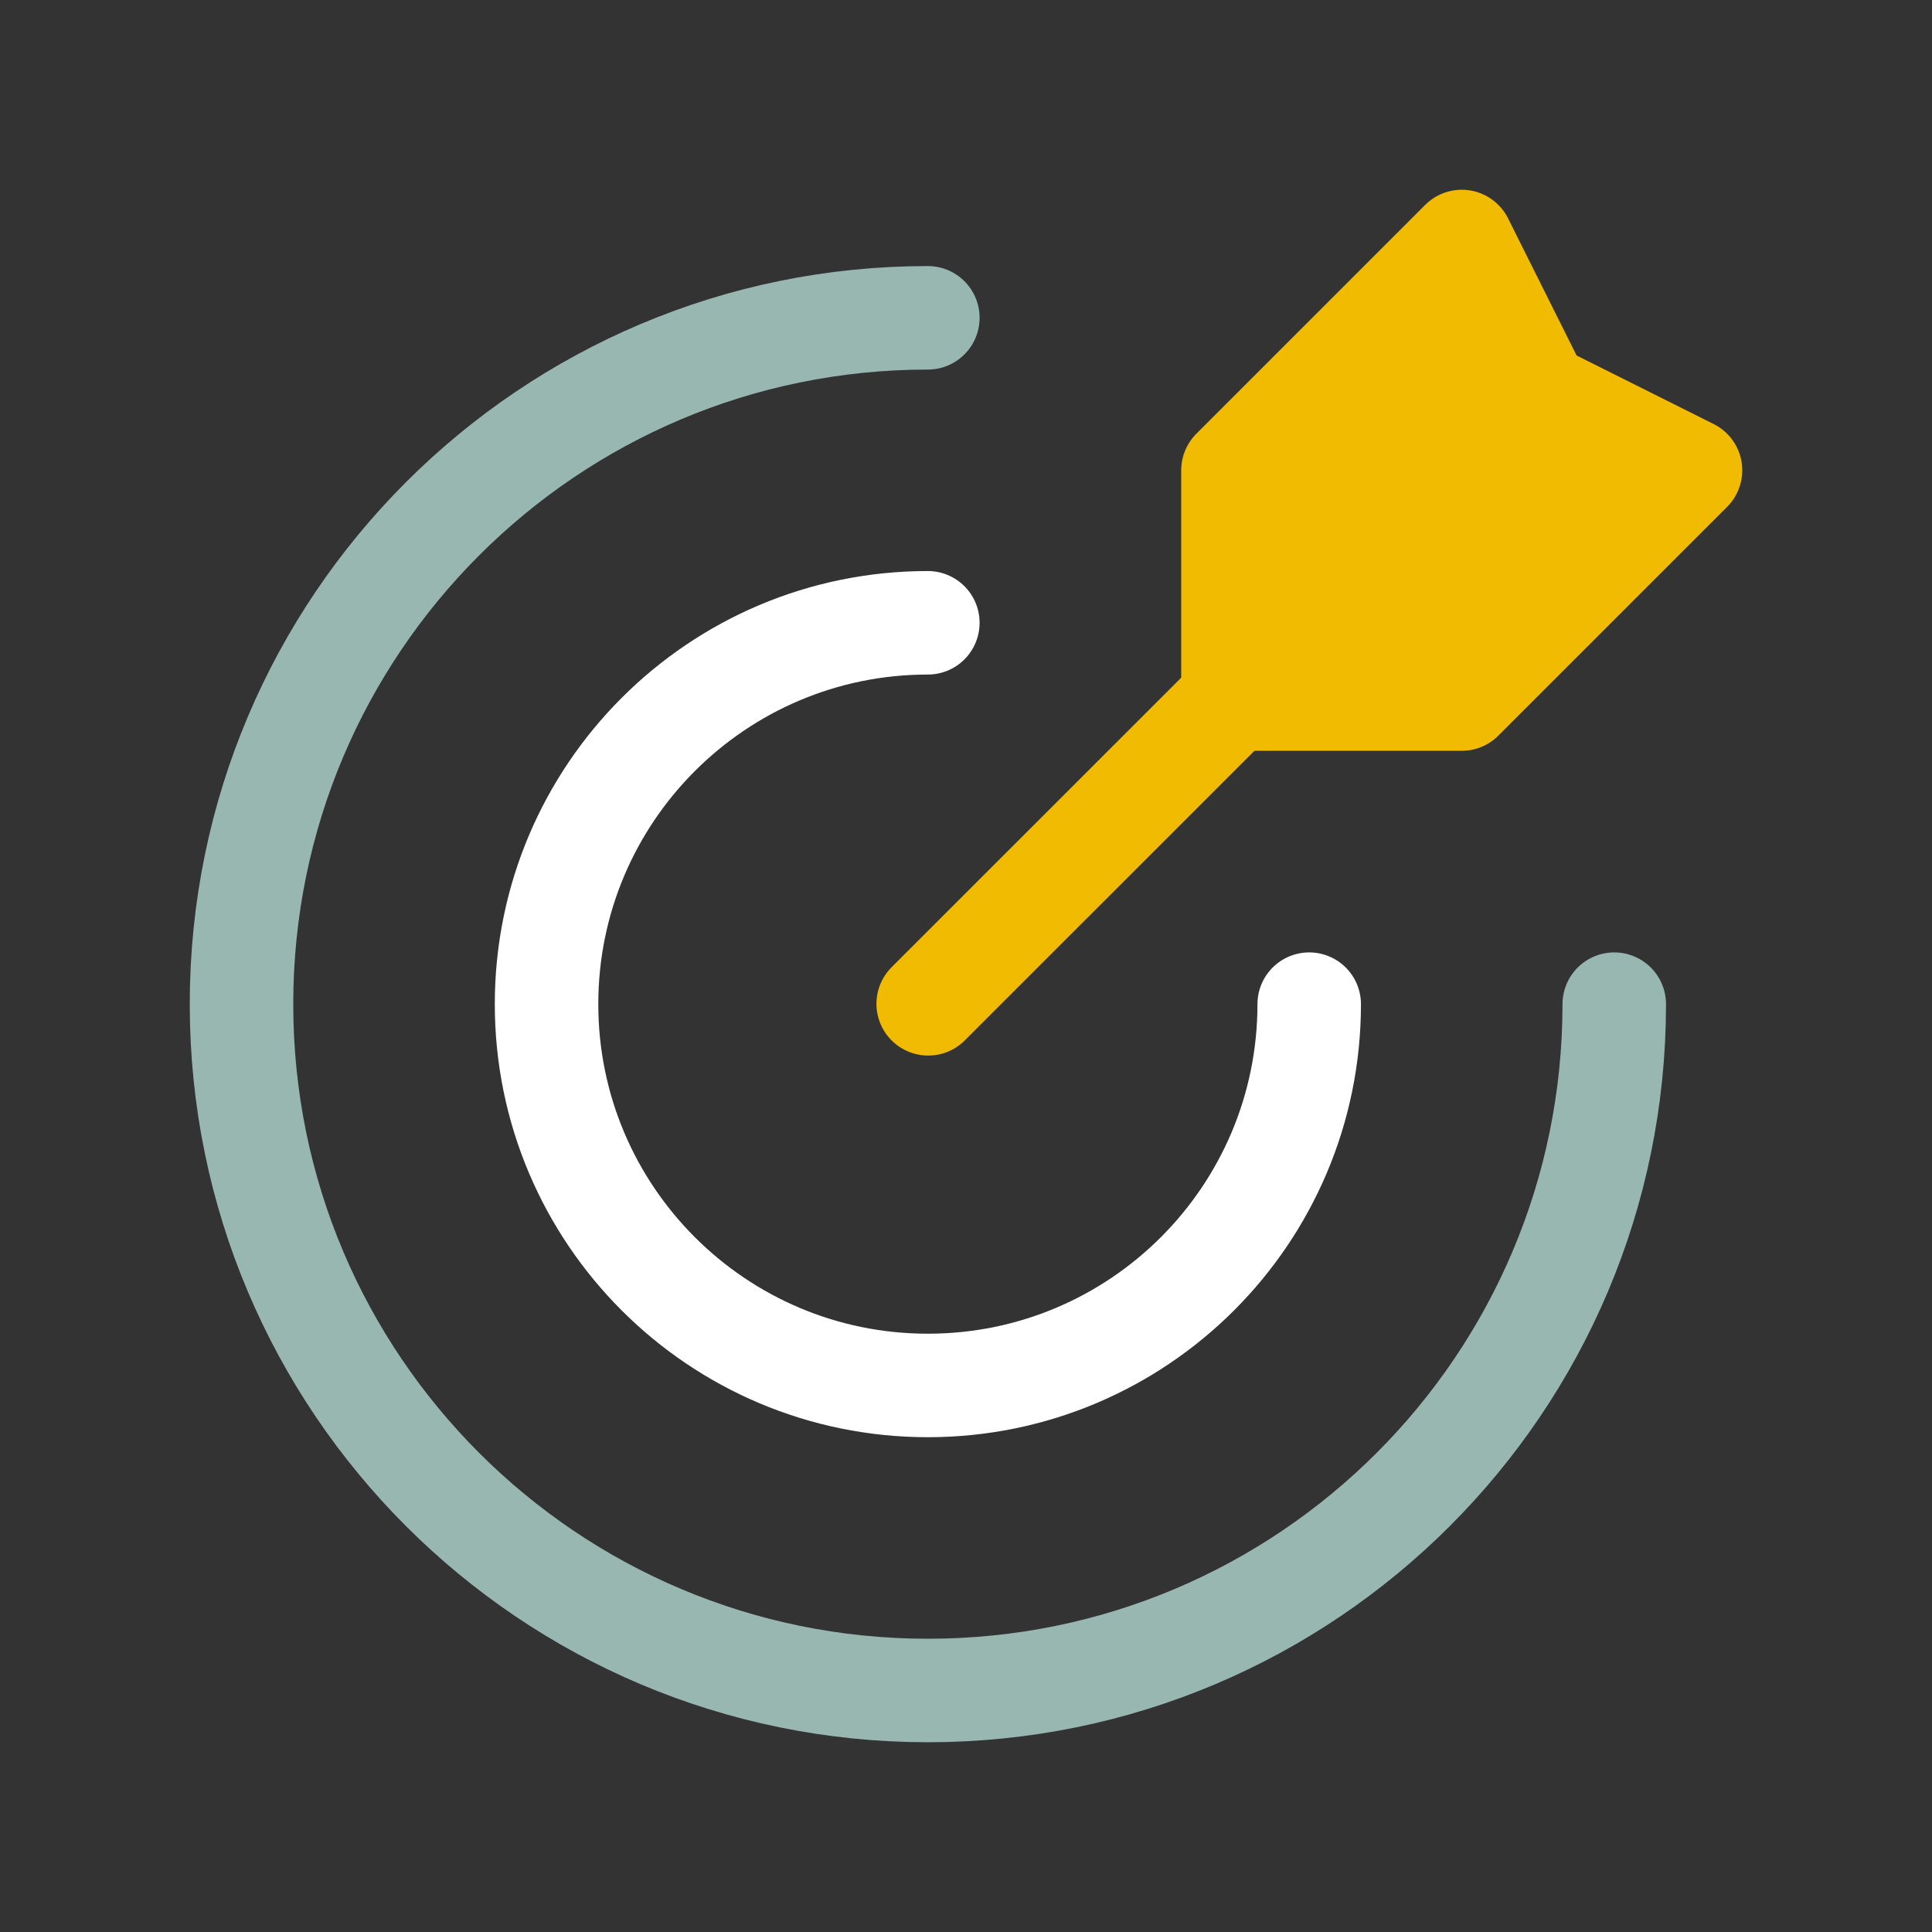
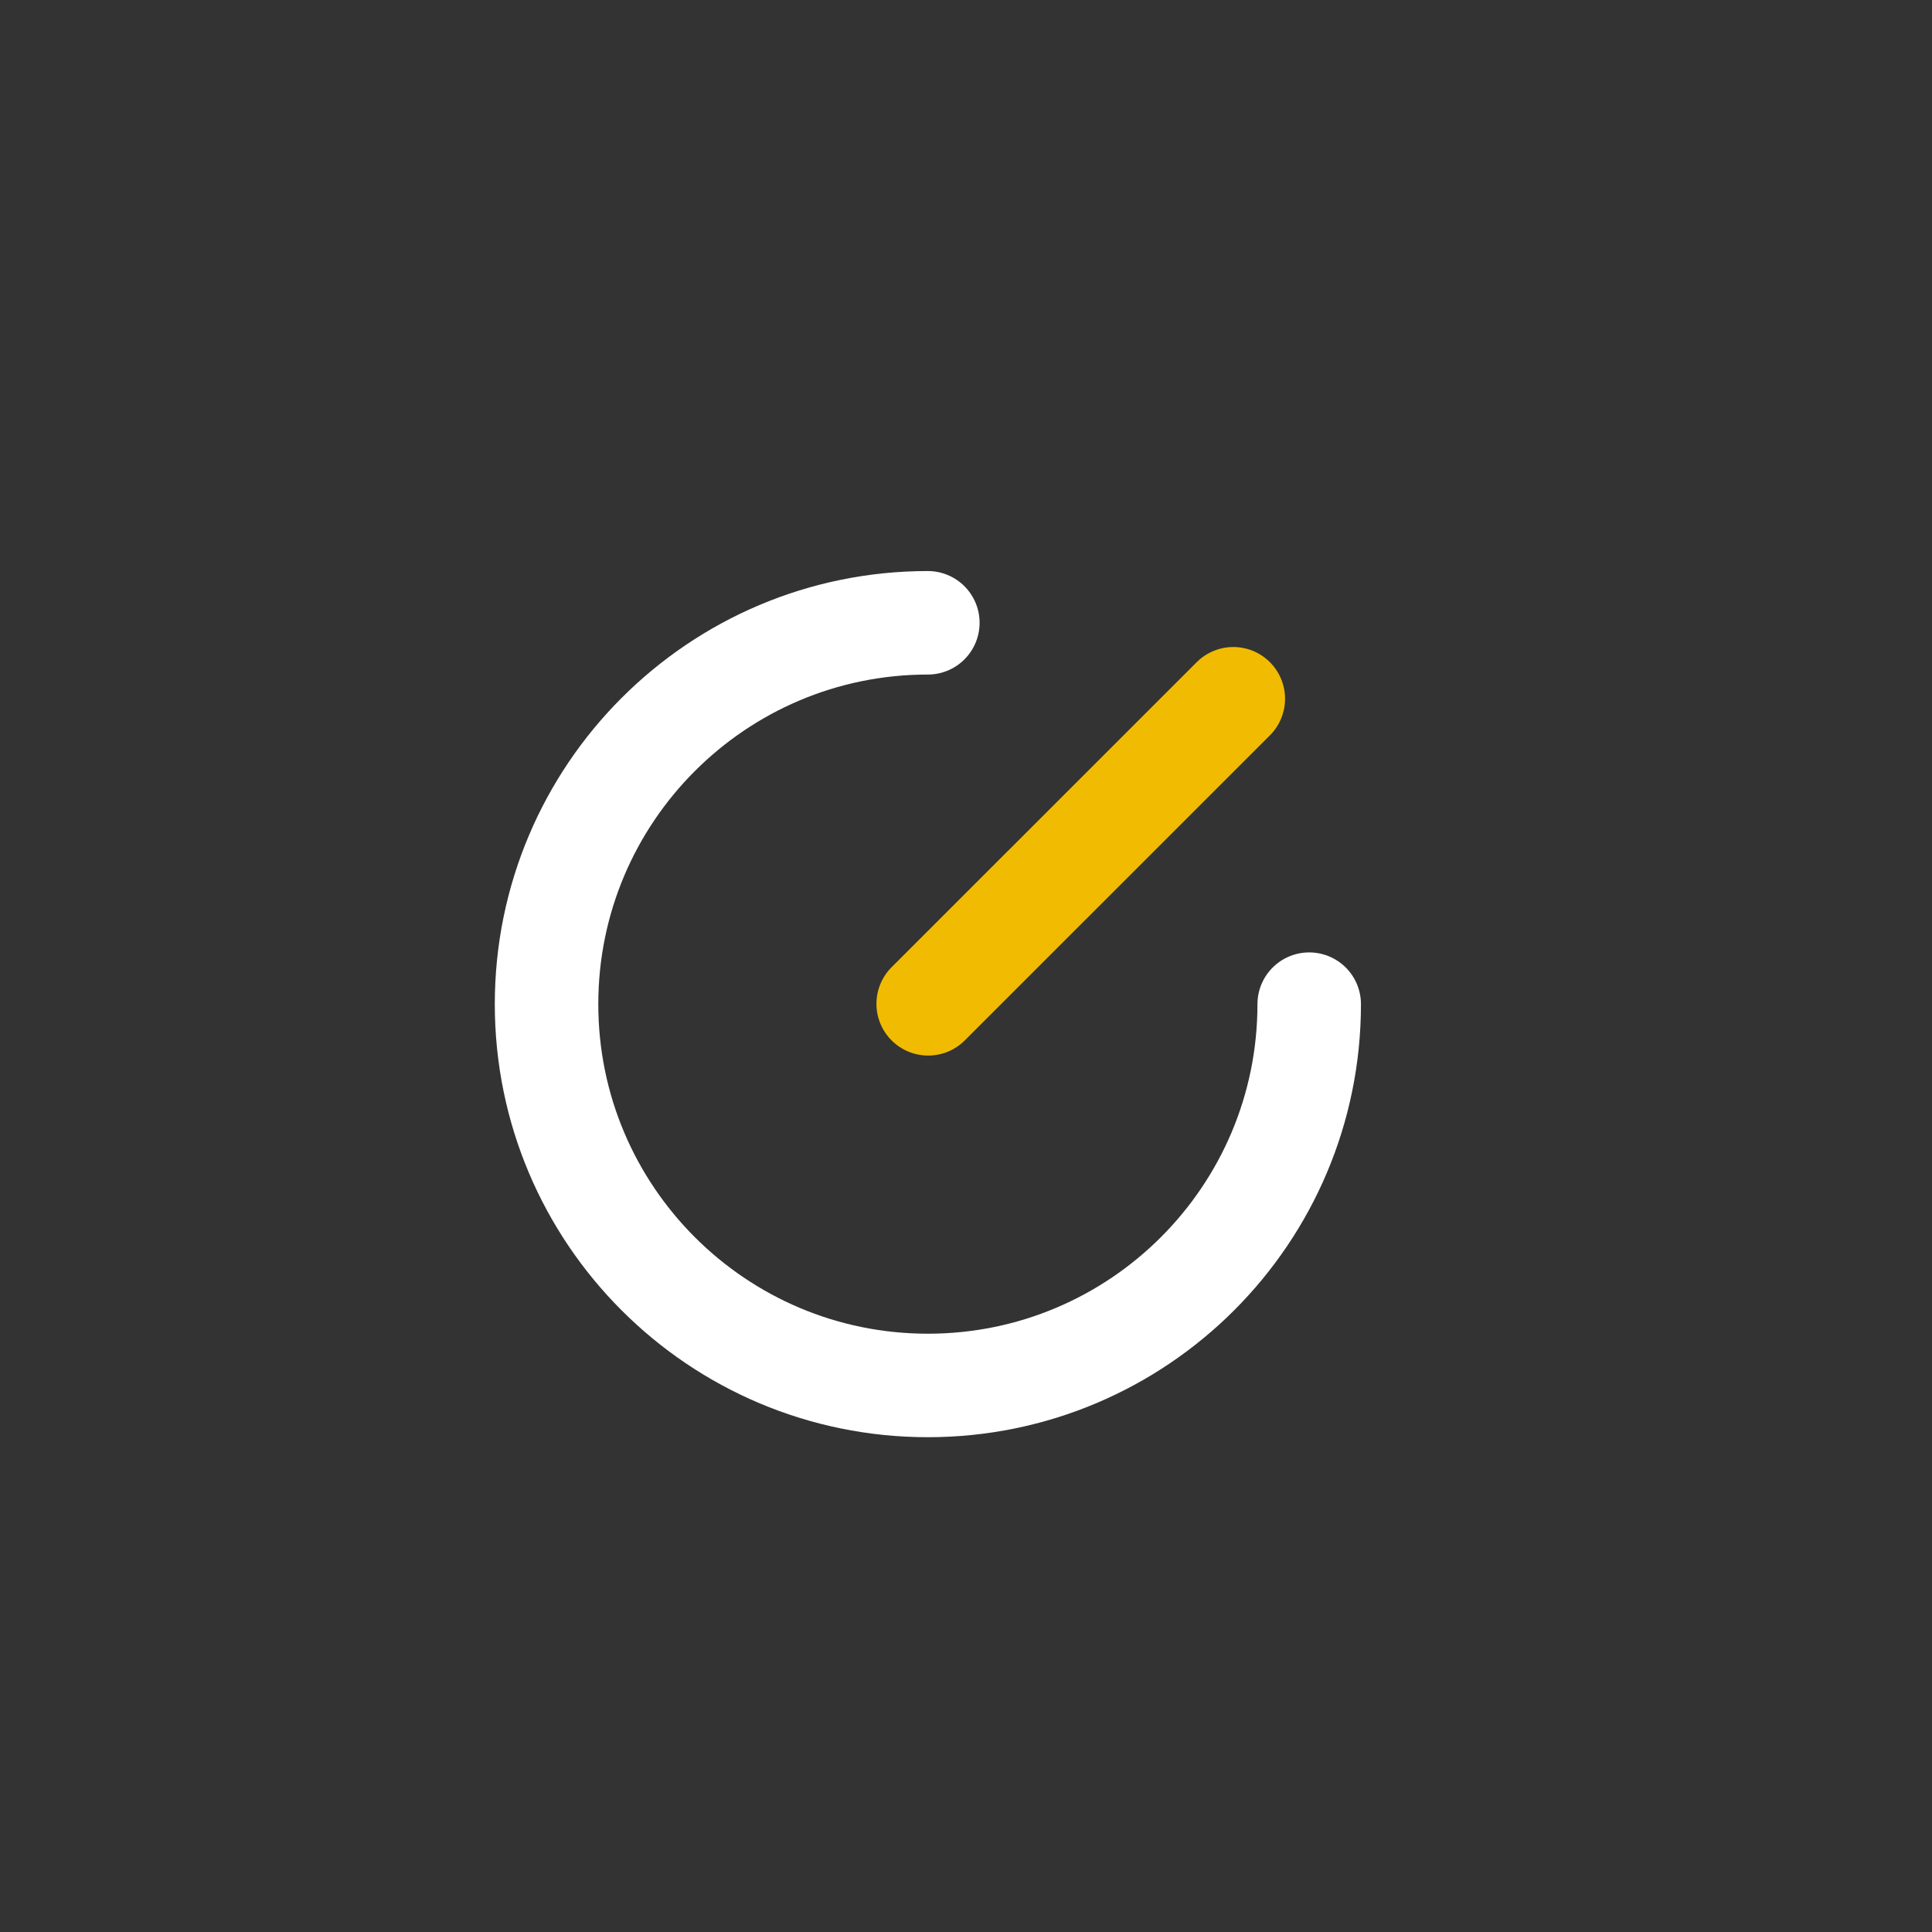
<svg xmlns="http://www.w3.org/2000/svg" width="28" height="28" viewBox="0 0 28 28" fill="none">
  <rect x="0" y="0" width="28" height="28" fill="#333333" stroke="none" />
-   <path d="M23.395 14.553C23.395 20.047 18.942 24.5 13.448 24.5C7.954 24.5 3.5 20.047 3.5 14.553C3.5 9.059 7.953 4.606 13.447 4.606" stroke="#99B7B1" stroke-width="1.5" stroke-linecap="round" stroke-linejoin="round" />
  <path d="M18.974 14.553C18.974 17.605 16.499 20.079 13.447 20.079C10.395 20.079 7.921 17.605 7.921 14.553C7.921 11.501 10.395 9.026 13.447 9.026" stroke="white" stroke-width="1.5" stroke-linecap="round" stroke-linejoin="round" />
-   <path fill-rule="evenodd" clip-rule="evenodd" d="M21.185 3.5L17.869 6.816V10.131H21.185L24.5 6.816L22.29 5.711L21.185 3.5Z" fill="#F1BB02" stroke="#F1BB02" stroke-width="1.5" stroke-linecap="round" stroke-linejoin="round" />
  <path d="M17.874 10.127L13.452 14.548" stroke="#F1BB02" stroke-width="1.5" stroke-linecap="round" stroke-linejoin="round" />
</svg>